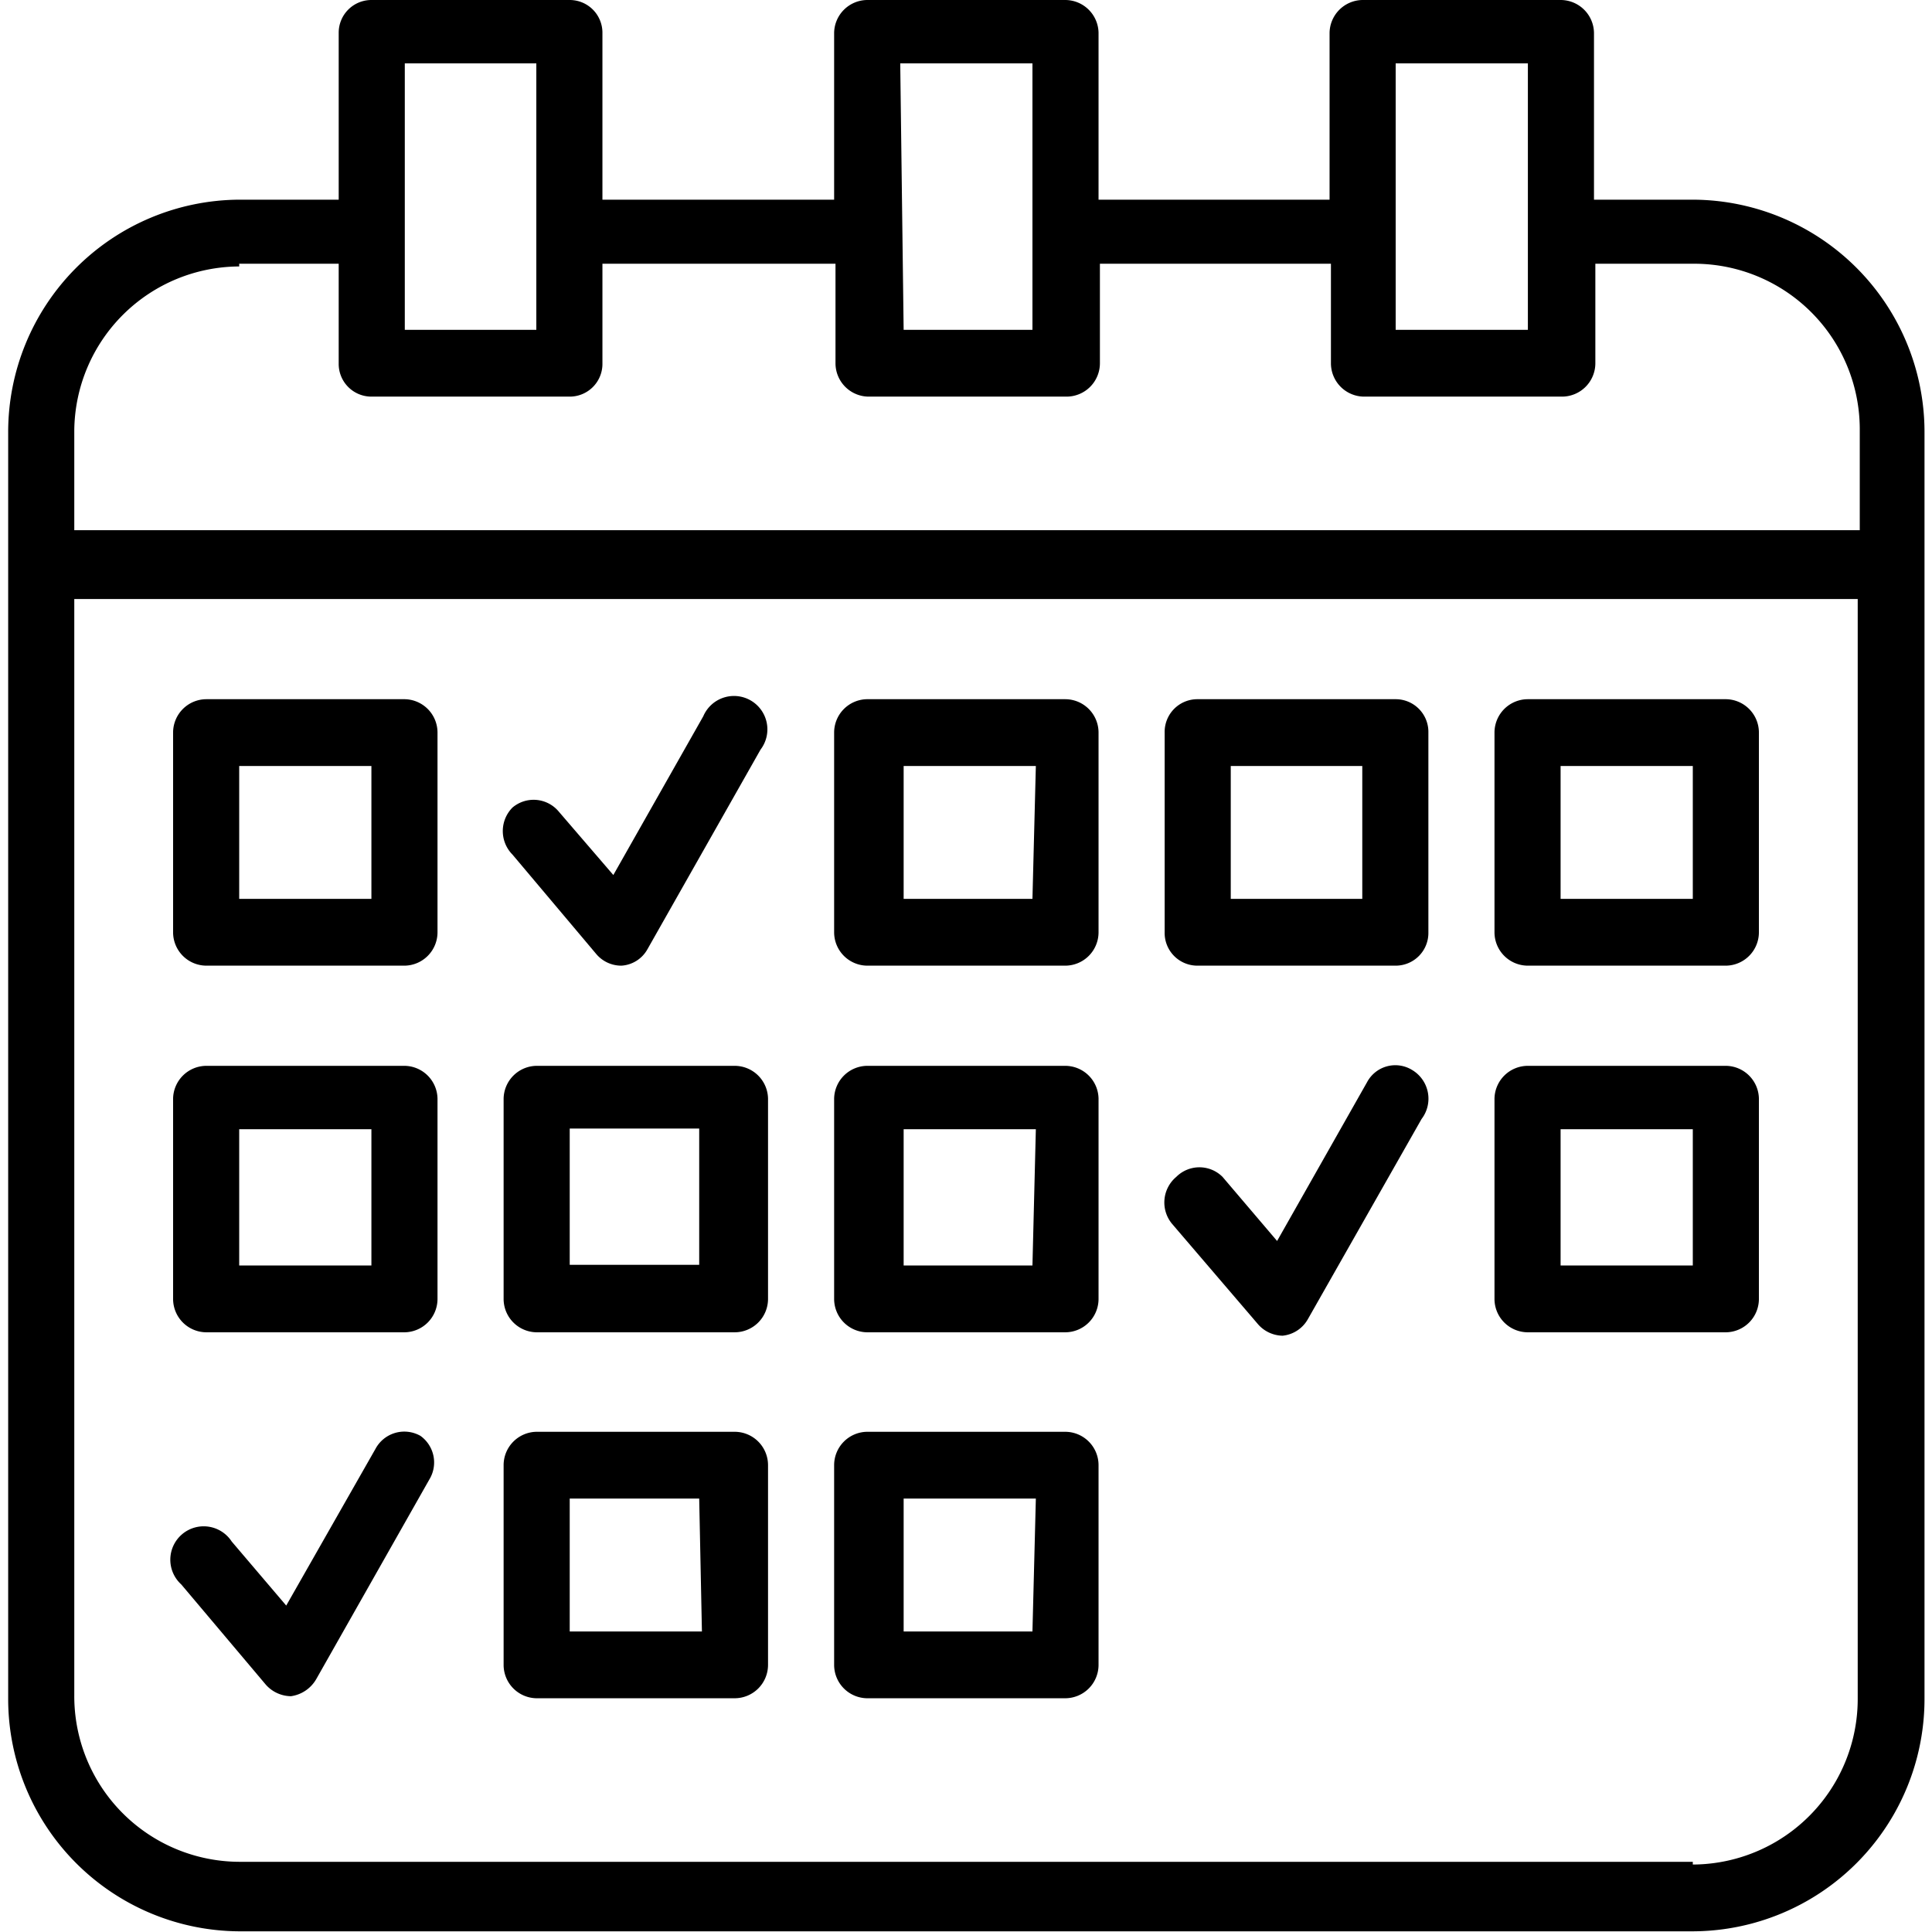
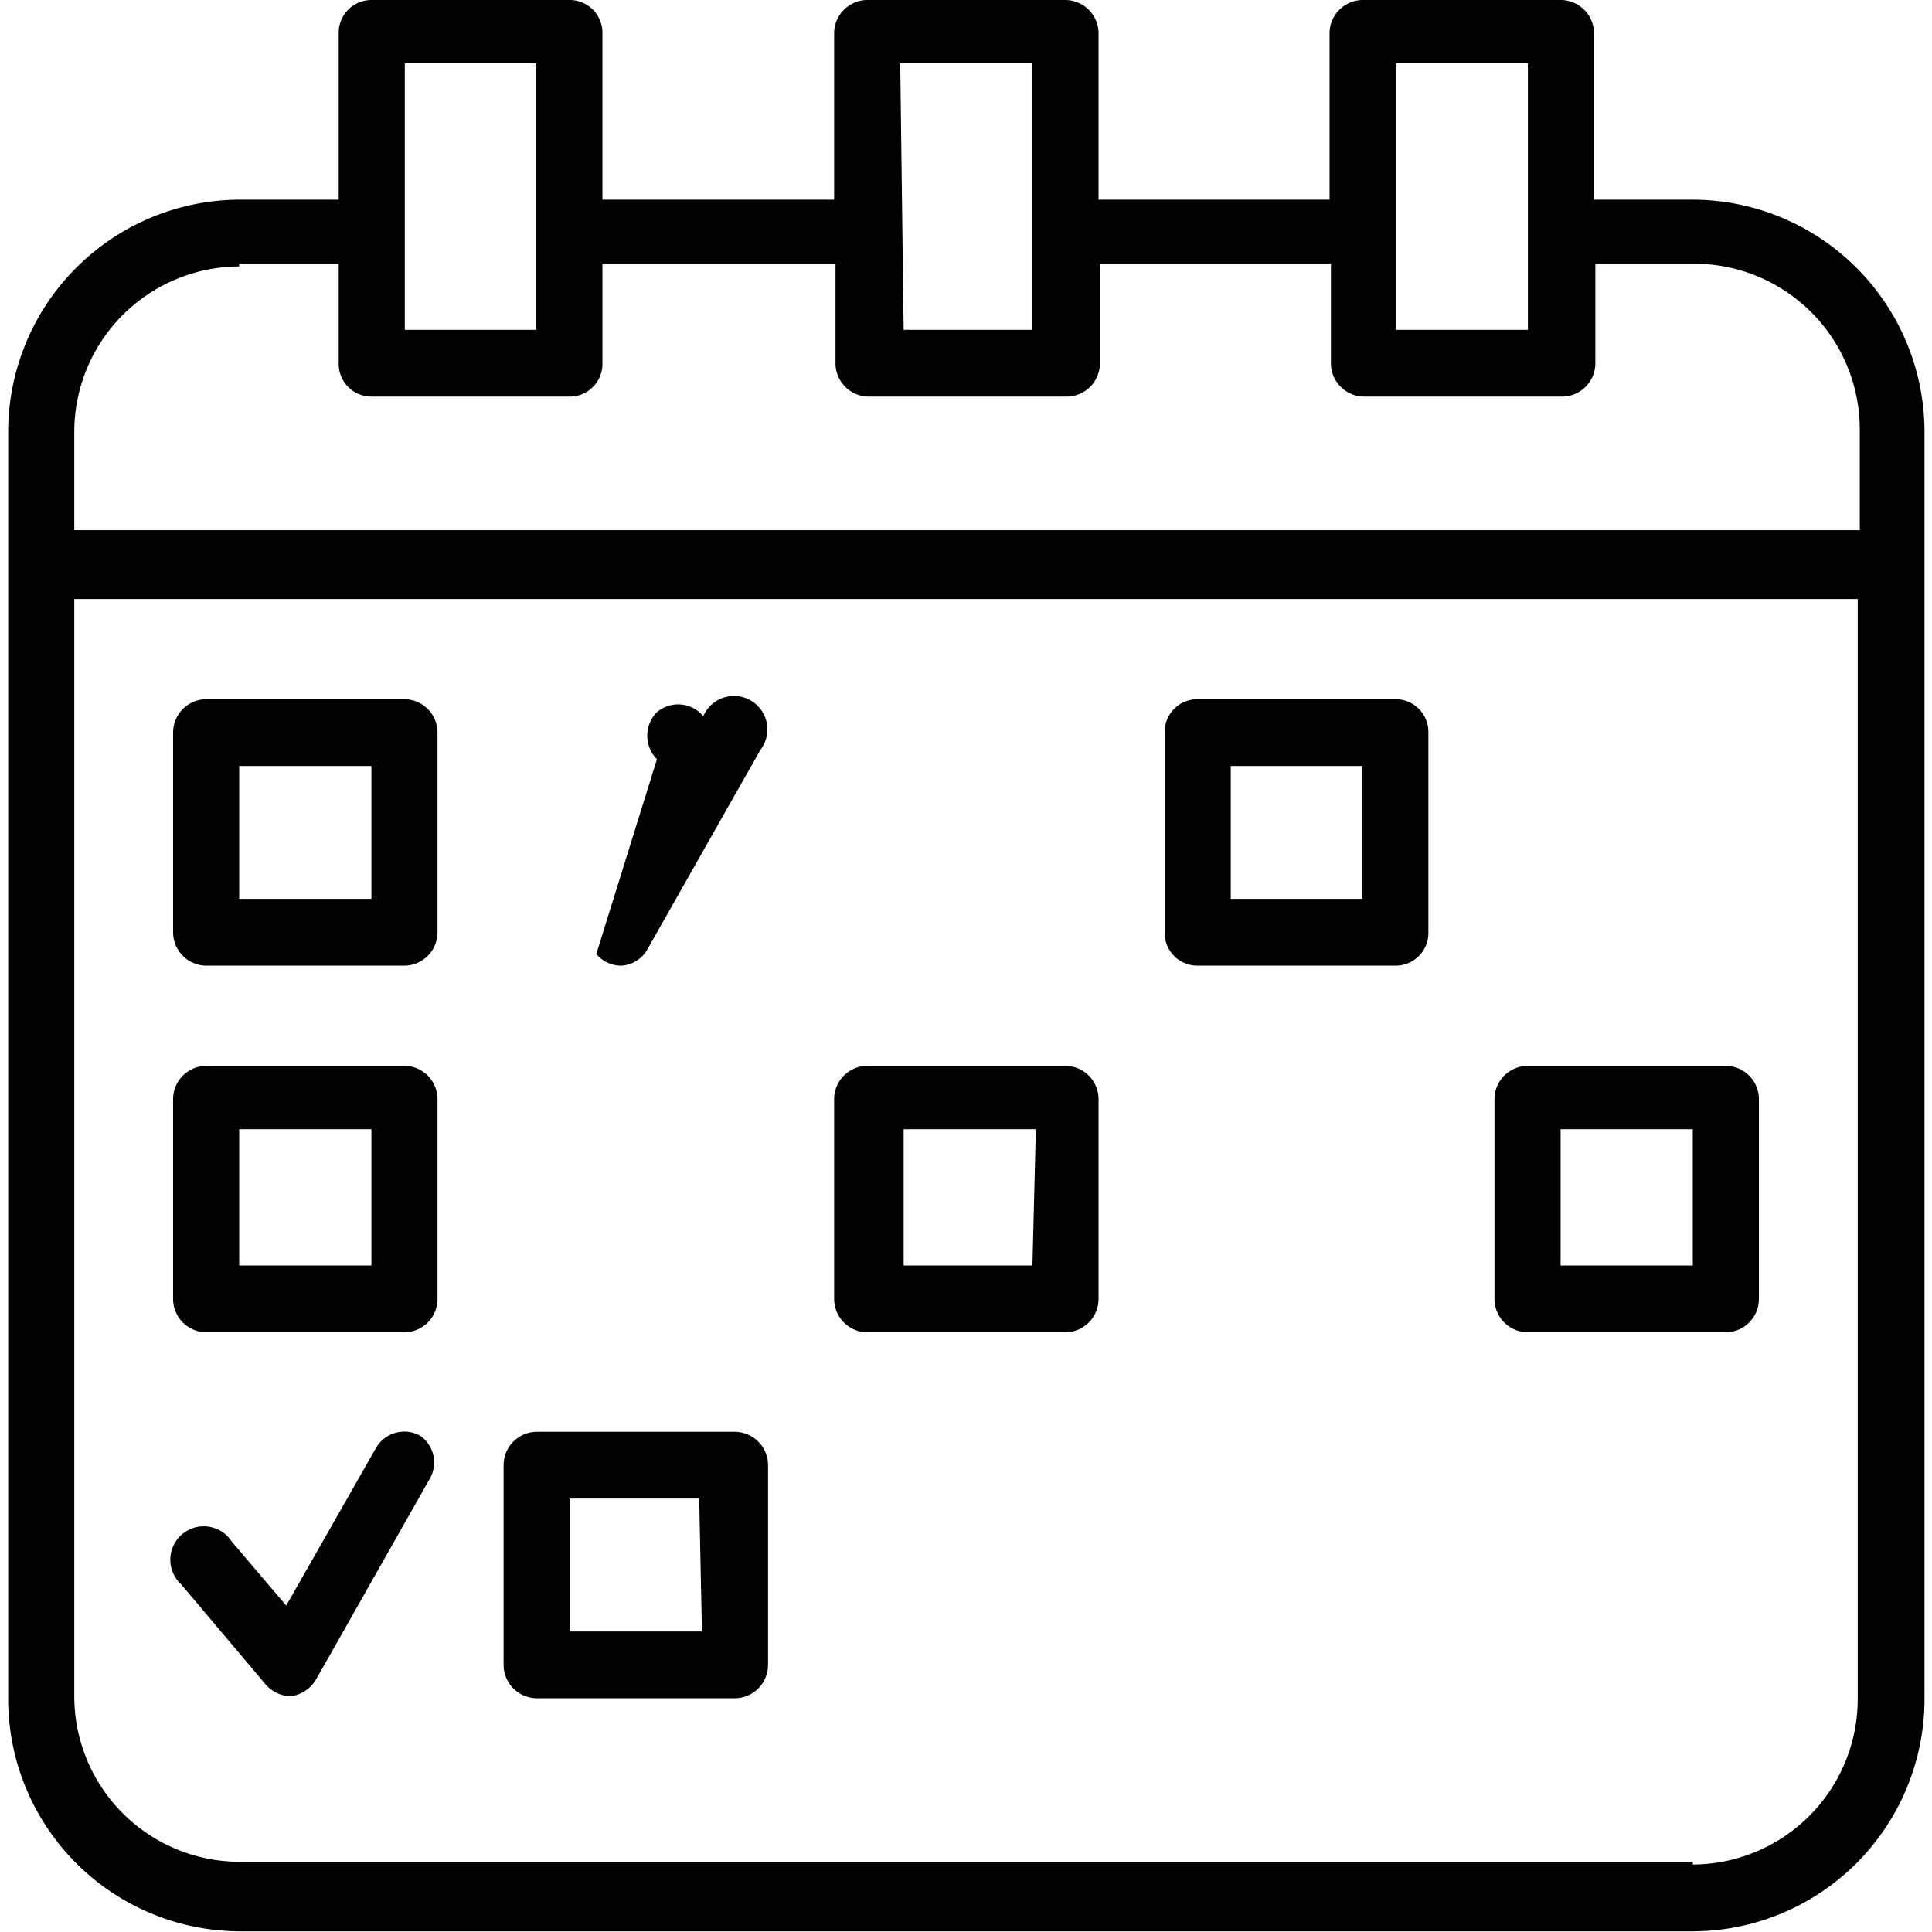
<svg xmlns="http://www.w3.org/2000/svg" id="Ebene_1" data-name="Ebene 1" width="100mm" height="100mm" viewBox="0 0 28.35 28.35">
  <g>
    <path d="M925.91,313.51a.48.48,0,0,0-.66.19L923.94,316l-.8-.94a.49.49,0,1,0-.74.63l1.24,1.47a.5.5,0,0,0,.37.17h0a.51.51,0,0,0,.37-.25l1.66-2.93A.48.48,0,0,0,925.91,313.51Z" transform="translate(-919.74 -292.44)" />
    <path d="M944.58,295.37h-1.45v-2.45a.49.49,0,0,0-.49-.48h-2.91a.49.49,0,0,0-.48.48v2.45h-3.39v-2.45a.49.49,0,0,0-.49-.48h-2.91a.49.49,0,0,0-.48.48v2.45h-3.4v-2.45a.48.48,0,0,0-.48-.48h-2.91a.48.48,0,0,0-.48.48v2.45h-1.46a3.41,3.41,0,0,0-3.39,3.42v1.95h0v16.62a3.41,3.41,0,0,0,3.39,3.42h21.33a3.41,3.41,0,0,0,3.4-3.42V298.79A3.41,3.41,0,0,0,944.58,295.37Zm-4.36-2h1.94v3.91h-1.94Zm-7.27,0h1.94v2.45h0v1.46H933Zm-7.27,0h1.93v2.45h0v1.46h-1.93Zm-2.43,2.94h1.46v1.46a.48.48,0,0,0,.48.49h2.91a.48.48,0,0,0,.48-.49v-1.46H932v1.46a.49.49,0,0,0,.48.49h2.91a.49.49,0,0,0,.49-.49v-1.46h3.39v1.46a.49.49,0,0,0,.48.49h2.91a.49.49,0,0,0,.49-.49v-1.46h1.45a2.43,2.43,0,0,1,2.43,2.44v1.47H920.83v-1.47A2.43,2.43,0,0,1,923.25,296.35Zm21.33,23.45H923.25a2.43,2.43,0,0,1-2.42-2.44V301.23H947v16.13A2.43,2.43,0,0,1,944.58,319.8Z" transform="translate(-919.74 -292.44)" />
-     <path d="M935.37,313.45h-2.91a.49.49,0,0,0-.48.49v2.93a.49.49,0,0,0,.48.49h2.91a.49.49,0,0,0,.49-.49v-2.93A.49.49,0,0,0,935.37,313.45Zm-.48,2.93H933v-1.95h1.94Z" transform="translate(-919.74 -292.44)" />
    <path d="M930.52,313.45h-2.91a.49.49,0,0,0-.48.49v2.93a.49.49,0,0,0,.48.49h2.91a.49.49,0,0,0,.49-.49v-2.93A.49.49,0,0,0,930.52,313.45Zm-.48,2.93H928.1v-1.95H930Z" transform="translate(-919.74 -292.44)" />
    <path d="M945.07,308.08h-2.91a.49.49,0,0,0-.49.48v2.94a.49.49,0,0,0,.49.49h2.91a.49.49,0,0,0,.48-.49v-2.94A.49.49,0,0,0,945.07,308.08Zm-.49,2.93h-1.94v-2h1.94Z" transform="translate(-919.74 -292.44)" />
    <path d="M935.37,308.08h-2.91a.49.49,0,0,0-.48.48v2.94a.49.49,0,0,0,.48.49h2.91a.49.49,0,0,0,.49-.49v-2.94A.49.49,0,0,0,935.37,308.08Zm-.48,2.93H933v-2h1.94Z" transform="translate(-919.74 -292.44)" />
-     <path d="M930.52,308.08h-2.91a.49.49,0,0,0-.48.48v2.94a.49.49,0,0,0,.48.49h2.91a.49.49,0,0,0,.49-.49v-2.94A.49.49,0,0,0,930.52,308.08ZM930,311H928.1v-2H930Z" transform="translate(-919.74 -292.44)" />
    <path d="M925.68,308.08h-2.91a.49.49,0,0,0-.49.48v2.94a.49.49,0,0,0,.49.49h2.91a.49.49,0,0,0,.48-.49v-2.94A.49.49,0,0,0,925.68,308.08Zm-.49,2.93h-1.94v-2h1.94Z" transform="translate(-919.74 -292.44)" />
-     <path d="M945.07,302.7h-2.91a.49.49,0,0,0-.49.49v2.93a.49.49,0,0,0,.49.49h2.91a.49.49,0,0,0,.48-.49v-2.93A.49.49,0,0,0,945.07,302.7Zm-.49,2.93h-1.94v-1.95h1.94Z" transform="translate(-919.74 -292.44)" />
    <path d="M940.22,302.7h-2.91a.48.48,0,0,0-.48.49v2.93a.48.48,0,0,0,.48.49h2.91a.48.48,0,0,0,.48-.49v-2.93A.48.48,0,0,0,940.22,302.7Zm-.49,2.93H937.8v-1.95h1.93Z" transform="translate(-919.74 -292.44)" />
-     <path d="M935.37,302.7h-2.91a.49.49,0,0,0-.48.49v2.93a.49.49,0,0,0,.48.49h2.91a.49.49,0,0,0,.49-.49v-2.93A.49.49,0,0,0,935.37,302.7Zm-.48,2.93H933v-1.95h1.94Z" transform="translate(-919.74 -292.44)" />
    <path d="M925.68,302.7h-2.91a.49.49,0,0,0-.49.49v2.93a.49.49,0,0,0,.49.49h2.91a.49.49,0,0,0,.48-.49v-2.93A.49.49,0,0,0,925.68,302.7Zm-.49,2.93h-1.94v-1.95h1.94Z" transform="translate(-919.74 -292.44)" />
-     <path d="M940.46,308.14a.47.47,0,0,0-.66.18l-1.32,2.33-.8-.94a.48.48,0,0,0-.68,0,.49.49,0,0,0-.06.69l1.25,1.46a.49.49,0,0,0,.37.18h0a.48.48,0,0,0,.37-.24l1.67-2.94A.49.49,0,0,0,940.46,308.14Z" transform="translate(-919.74 -292.44)" />
-     <path d="M928.49,306.44a.48.48,0,0,0,.37.17h0a.47.47,0,0,0,.38-.24l1.66-2.93a.49.49,0,1,0-.84-.49l-1.32,2.33-.8-.93a.48.48,0,0,0-.68-.06.49.49,0,0,0,0,.69Z" transform="translate(-919.74 -292.44)" />
+     <path d="M928.49,306.44a.48.48,0,0,0,.37.17h0a.47.47,0,0,0,.38-.24l1.66-2.93a.49.49,0,1,0-.84-.49a.48.48,0,0,0-.68-.06.49.49,0,0,0,0,.69Z" transform="translate(-919.74 -292.44)" />
  </g>
  <rect width="28.35" height="28.35" fill="none" />
</svg>